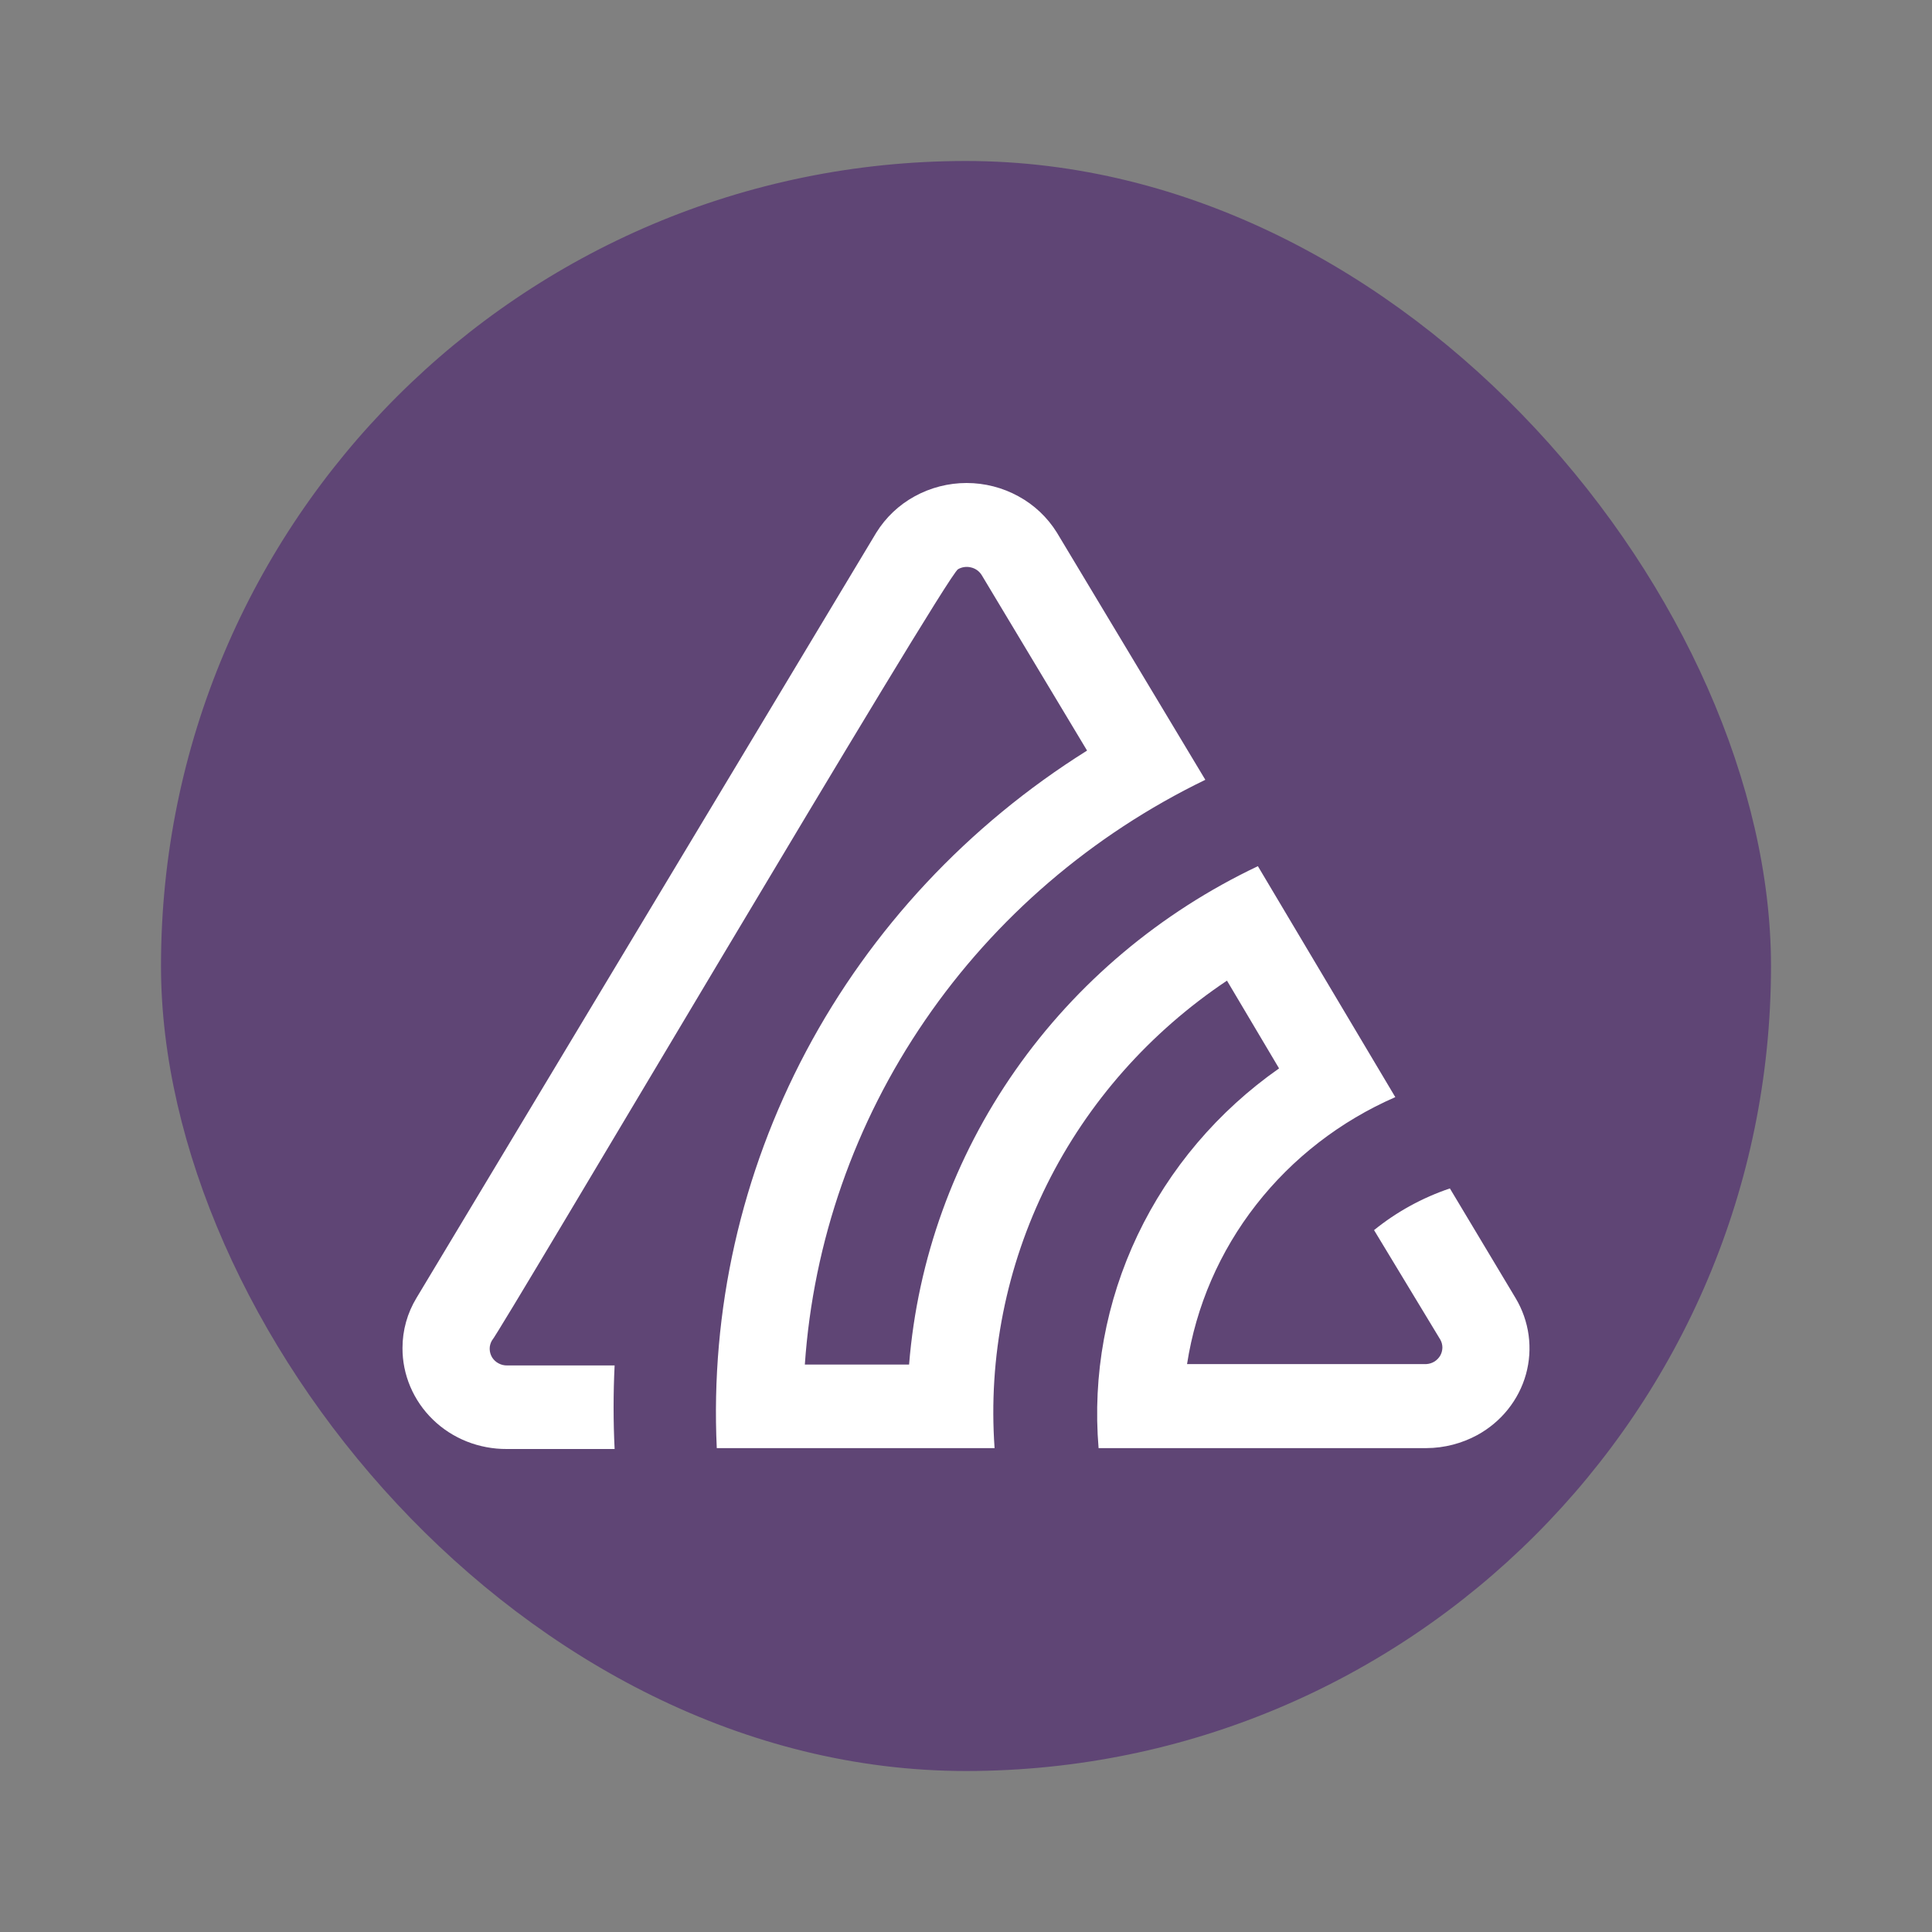
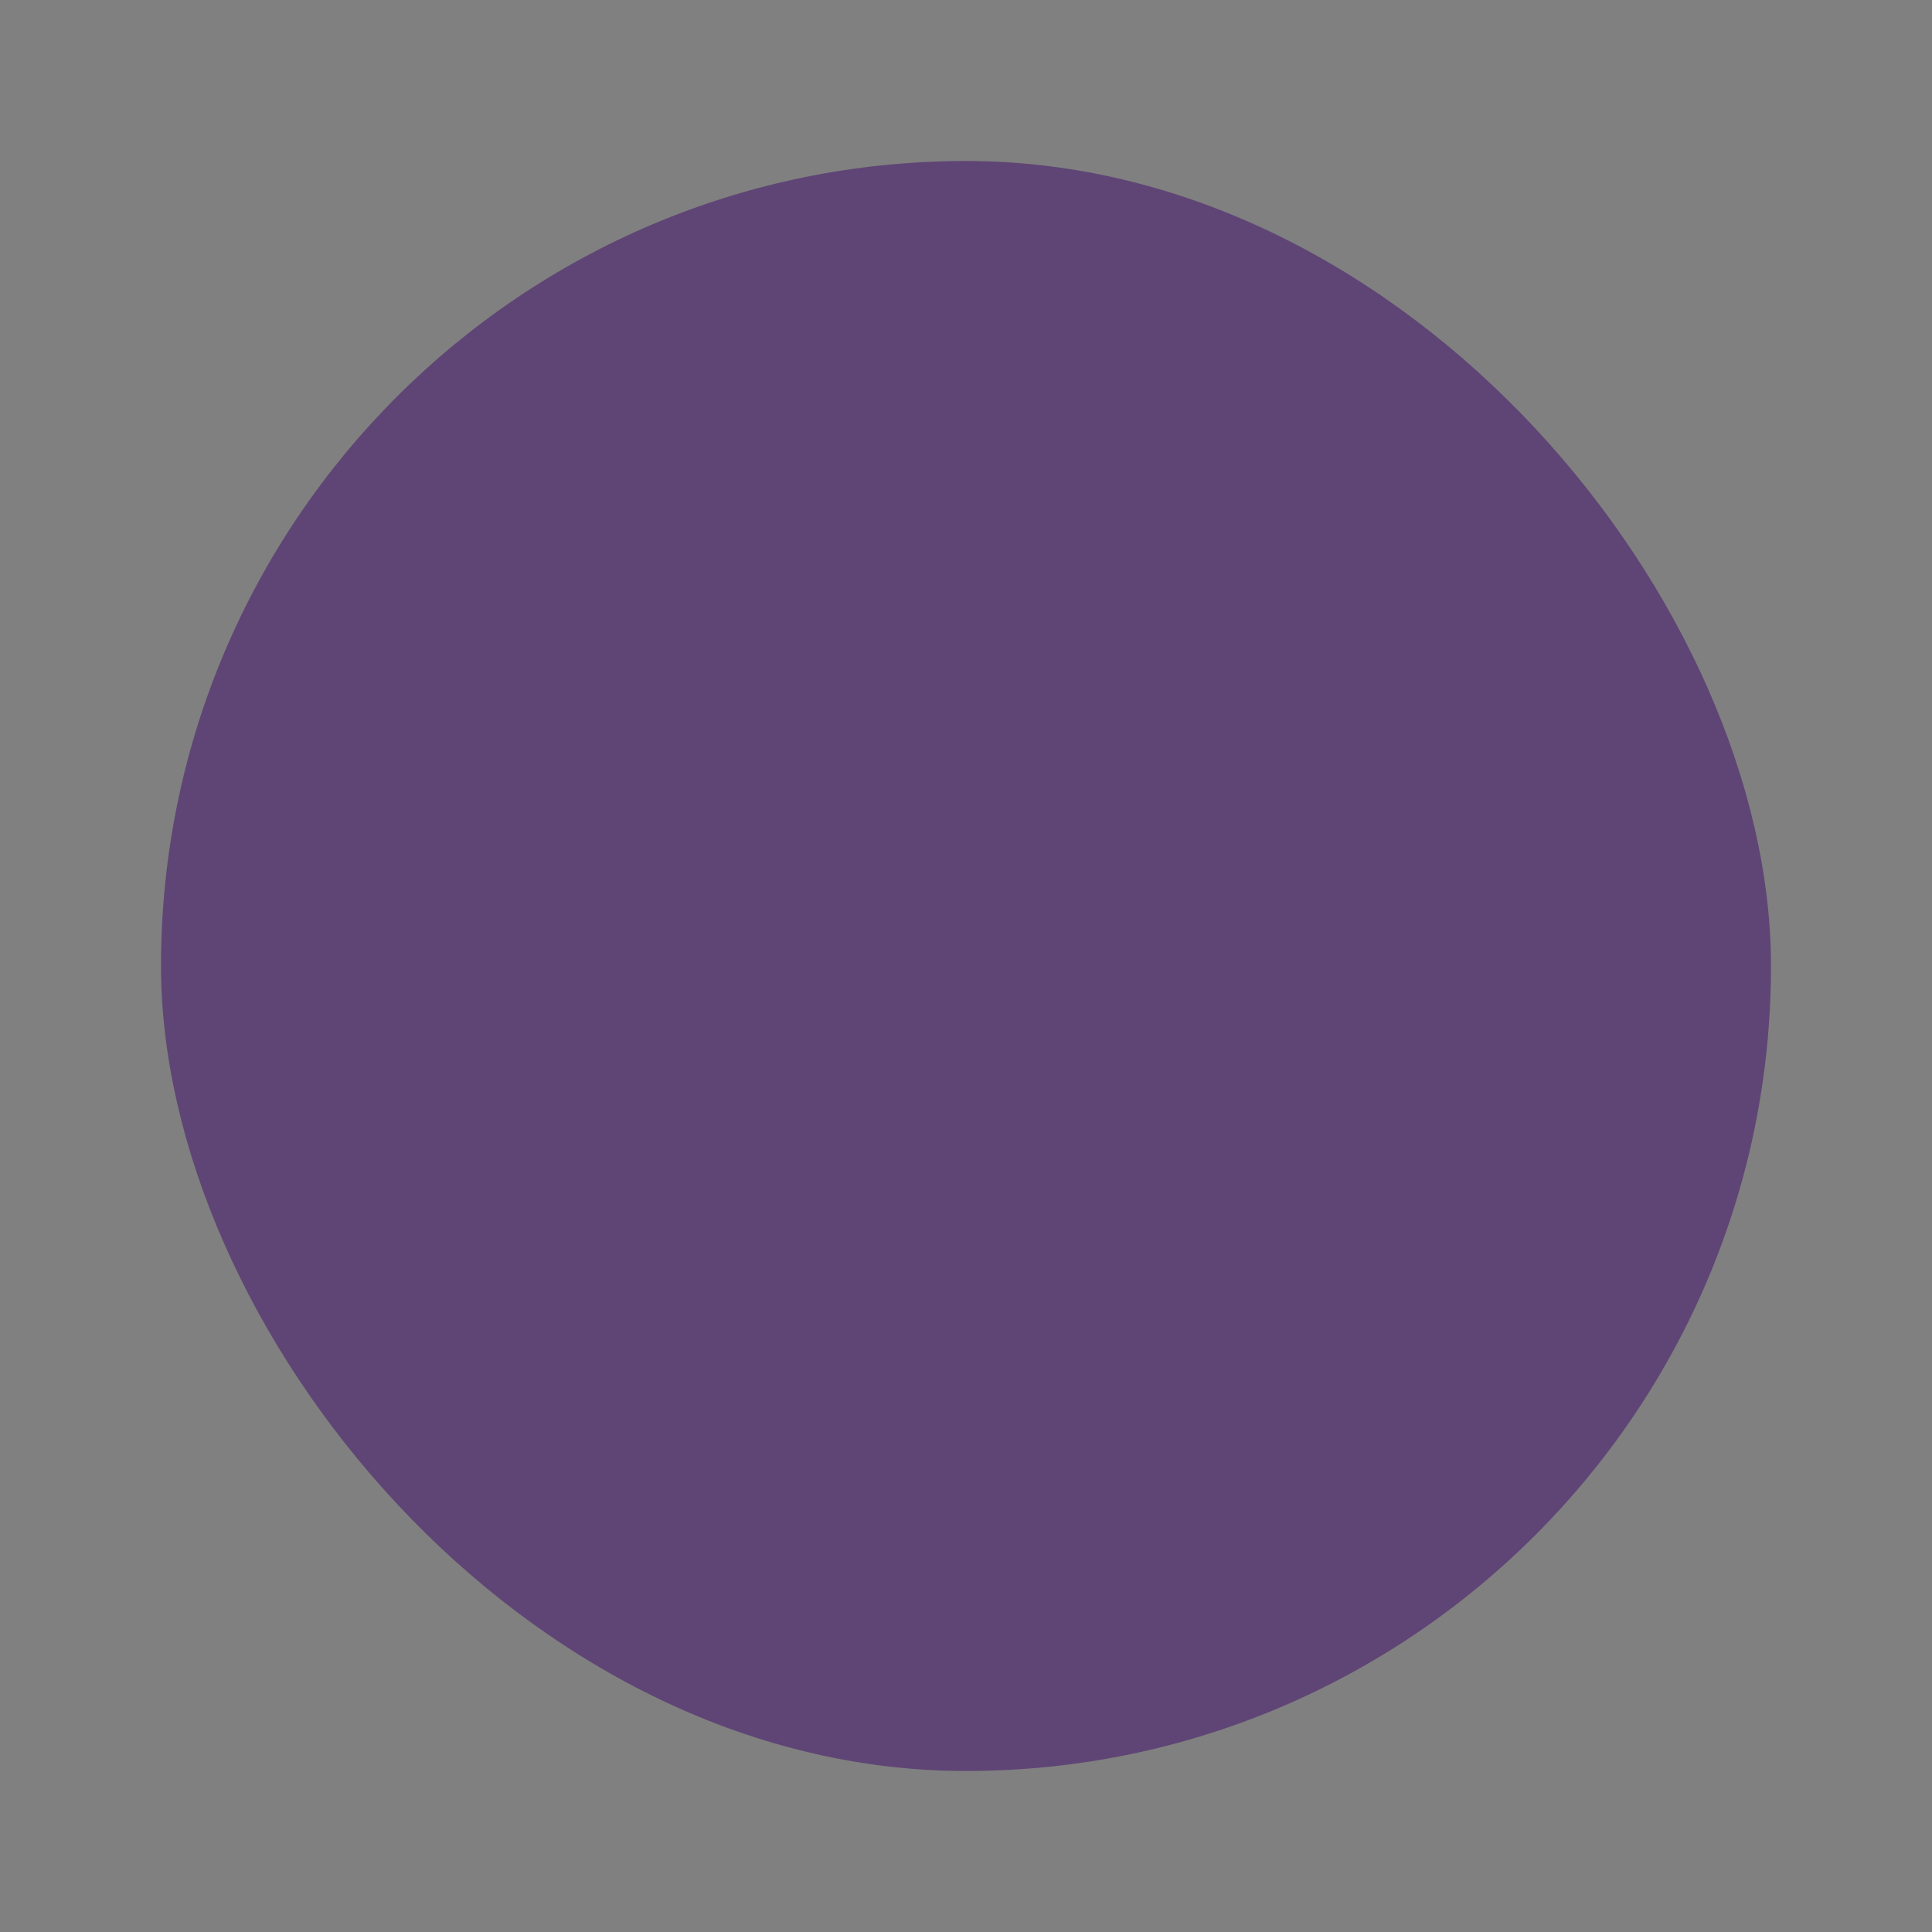
<svg xmlns="http://www.w3.org/2000/svg" width="24" height="24" viewBox="0 0 24 24" fill="none">
  <rect x="0" y="0" width="24" height="24" fill="#808080" stroke="none" />
  <rect x="2" y="2" width="20" height="20" rx="10" fill="#5F4575" />
-   <path d="M10.886 6.616C11.003 6.428 11.167 6.272 11.363 6.165C11.56 6.057 11.782 6 12.007 6C12.233 6 12.455 6.057 12.651 6.165C12.848 6.272 13.012 6.428 13.129 6.616L14.973 9.687C13.564 10.37 12.363 11.401 11.491 12.675C10.618 13.949 10.103 15.423 9.998 16.951H11.293C11.398 15.642 11.853 14.382 12.613 13.296C13.373 12.21 14.412 11.336 15.626 10.76L17.333 13.629C16.65 13.927 16.056 14.387 15.604 14.966C15.151 15.546 14.857 16.226 14.746 16.945H17.72C17.755 16.943 17.789 16.932 17.819 16.914C17.849 16.895 17.873 16.87 17.891 16.84C17.908 16.81 17.917 16.776 17.918 16.742C17.918 16.707 17.91 16.674 17.893 16.643L17.069 15.281C17.349 15.054 17.668 14.879 18.011 14.763L18.827 16.125C18.912 16.267 18.967 16.424 18.989 16.586C19.011 16.748 19 16.914 18.956 17.072C18.912 17.23 18.836 17.378 18.732 17.508C18.629 17.637 18.5 17.745 18.353 17.826C18.16 17.931 17.942 17.988 17.72 17.989H13.647C13.571 17.082 13.738 16.171 14.131 15.344C14.524 14.518 15.13 13.804 15.889 13.272L15.242 12.182C14.283 12.823 13.512 13.695 13.006 14.713C12.5 15.732 12.275 16.861 12.355 17.989H8.904C8.824 16.28 9.207 14.58 10.014 13.059C10.821 11.539 12.024 10.251 13.504 9.324L12.195 7.144C12.166 7.097 12.119 7.062 12.063 7.049C12.008 7.035 11.95 7.043 11.901 7.071C11.752 7.15 6.214 16.545 6.11 16.654C6.092 16.686 6.082 16.722 6.083 16.758C6.084 16.795 6.094 16.83 6.113 16.862C6.133 16.893 6.16 16.919 6.193 16.936C6.226 16.954 6.263 16.963 6.301 16.962H7.635C7.618 17.309 7.618 17.655 7.635 18H6.295C6.125 18.001 5.956 17.969 5.799 17.907C5.641 17.844 5.498 17.752 5.378 17.635C5.257 17.518 5.162 17.379 5.097 17.226C5.032 17.073 4.999 16.909 5 16.744C5 16.525 5.06 16.311 5.174 16.123L10.886 6.616Z" fill="white" />
</svg>